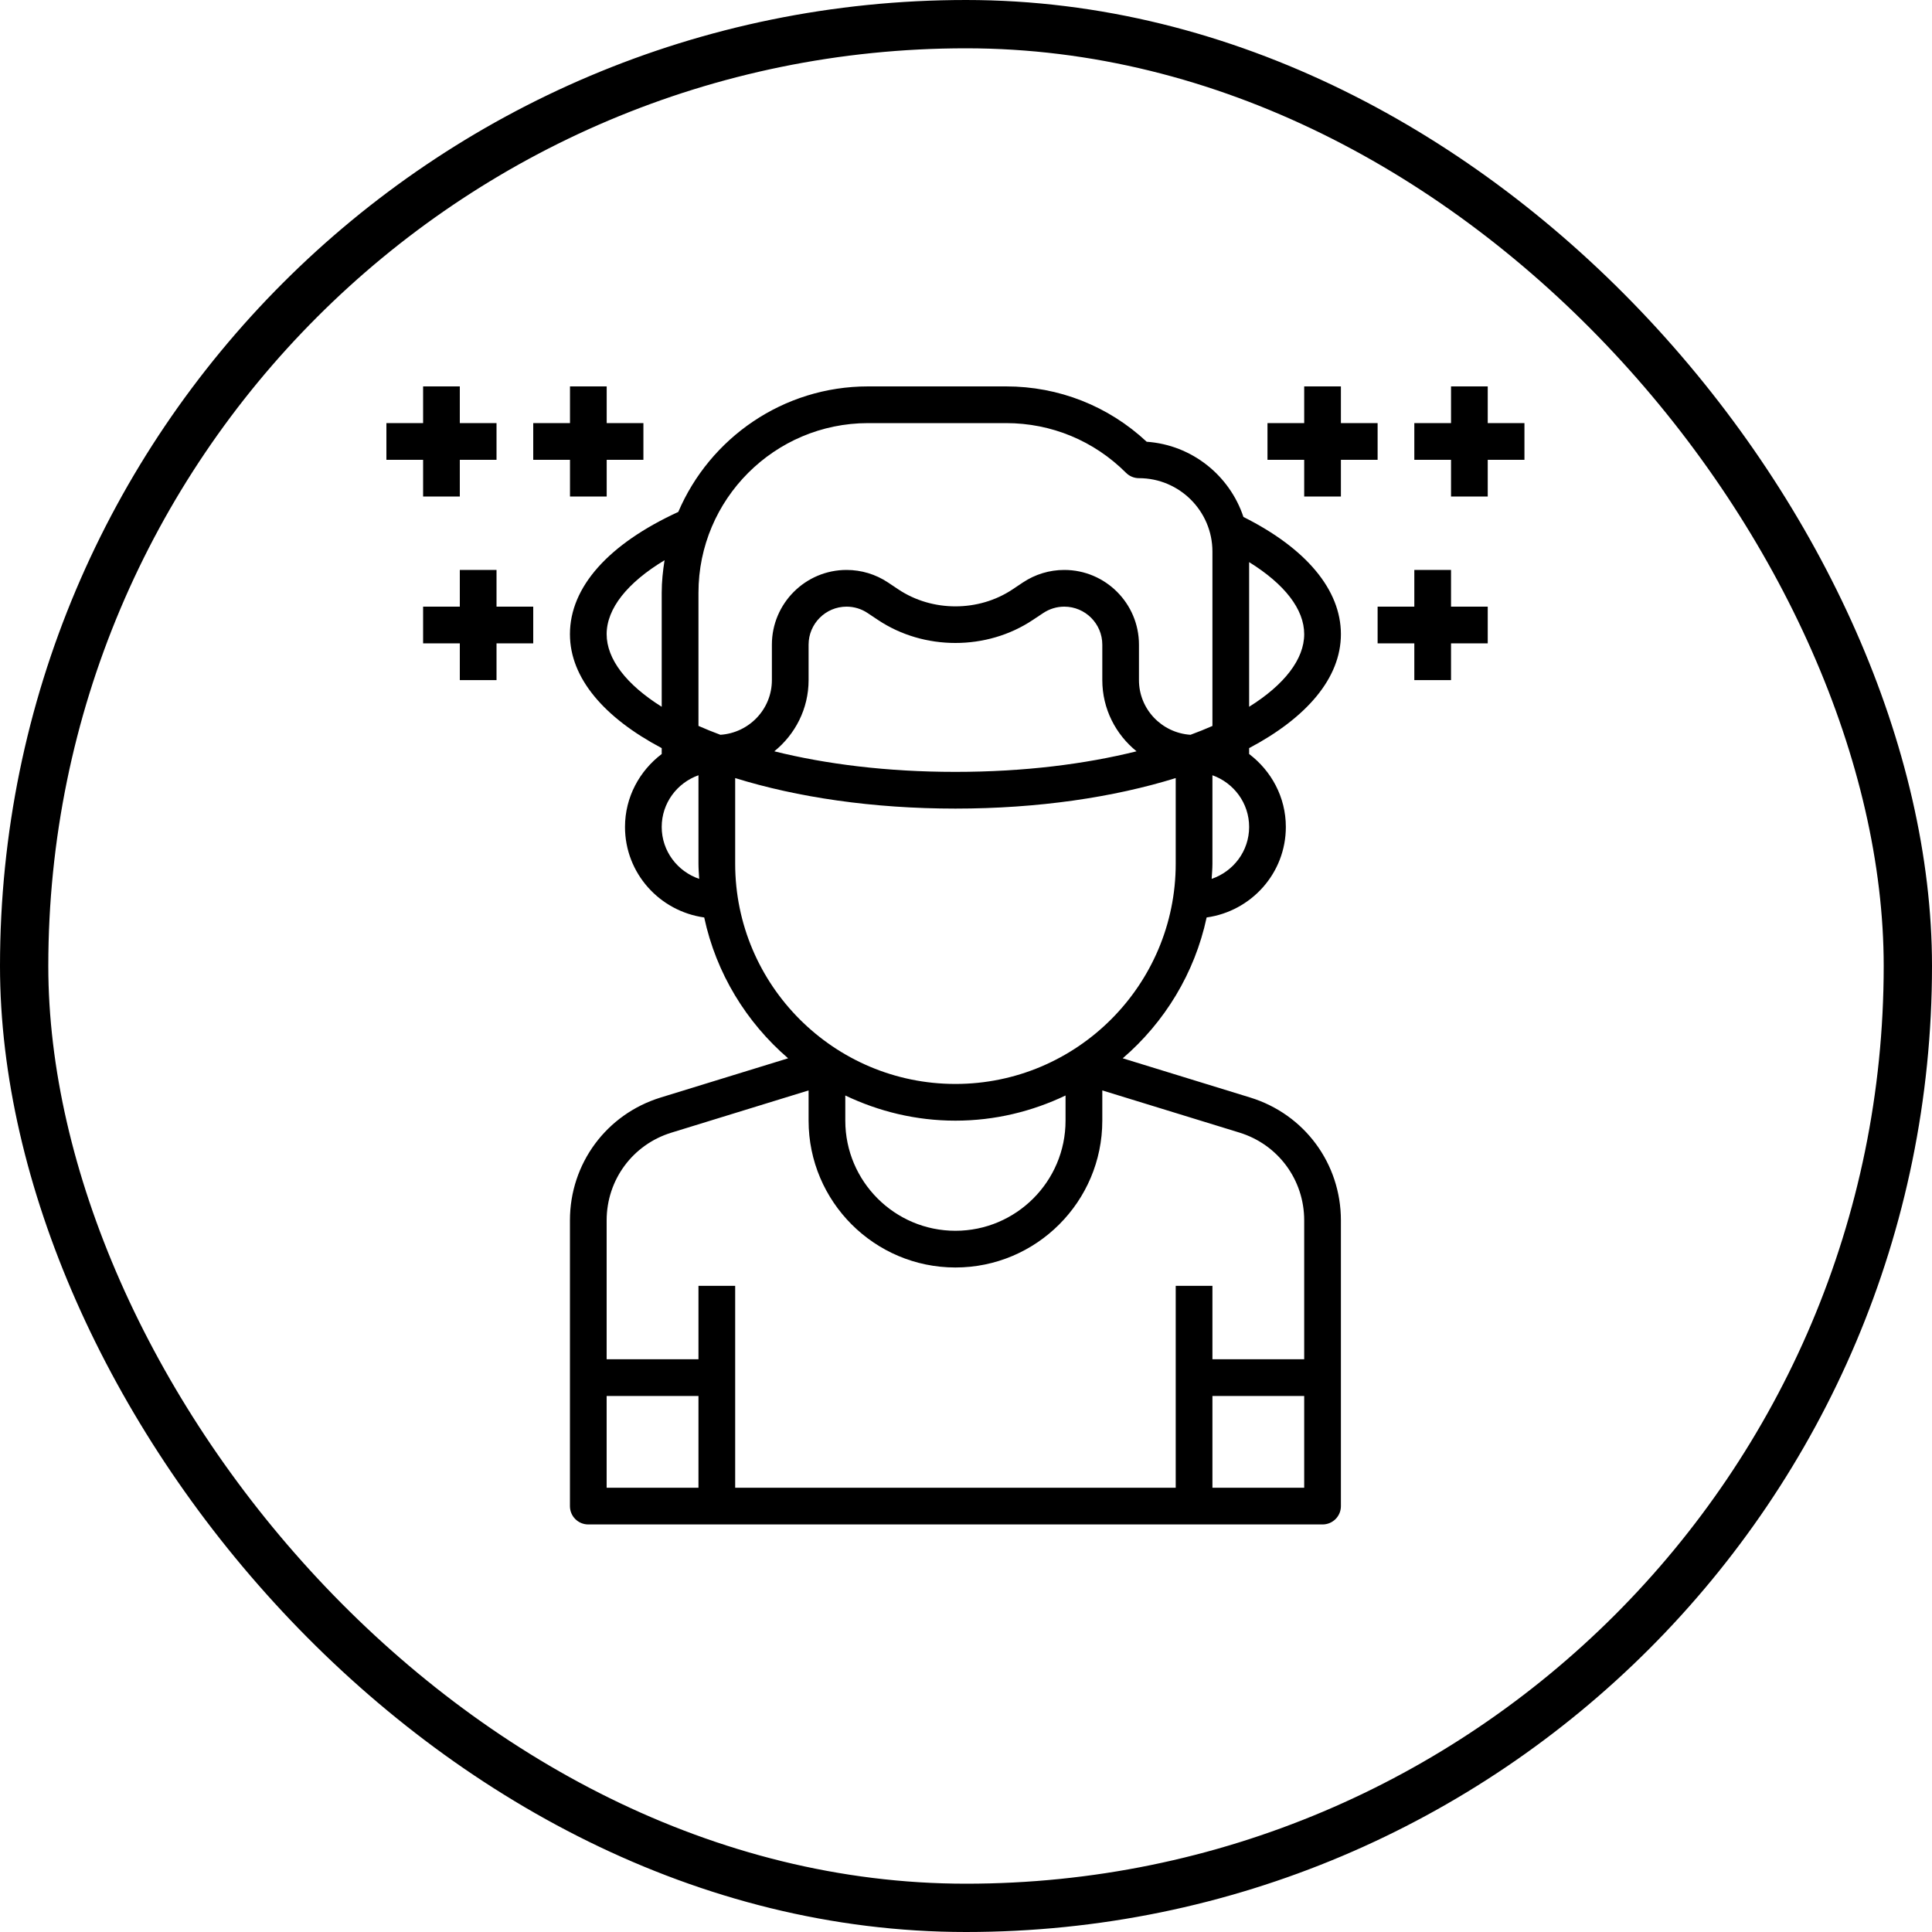
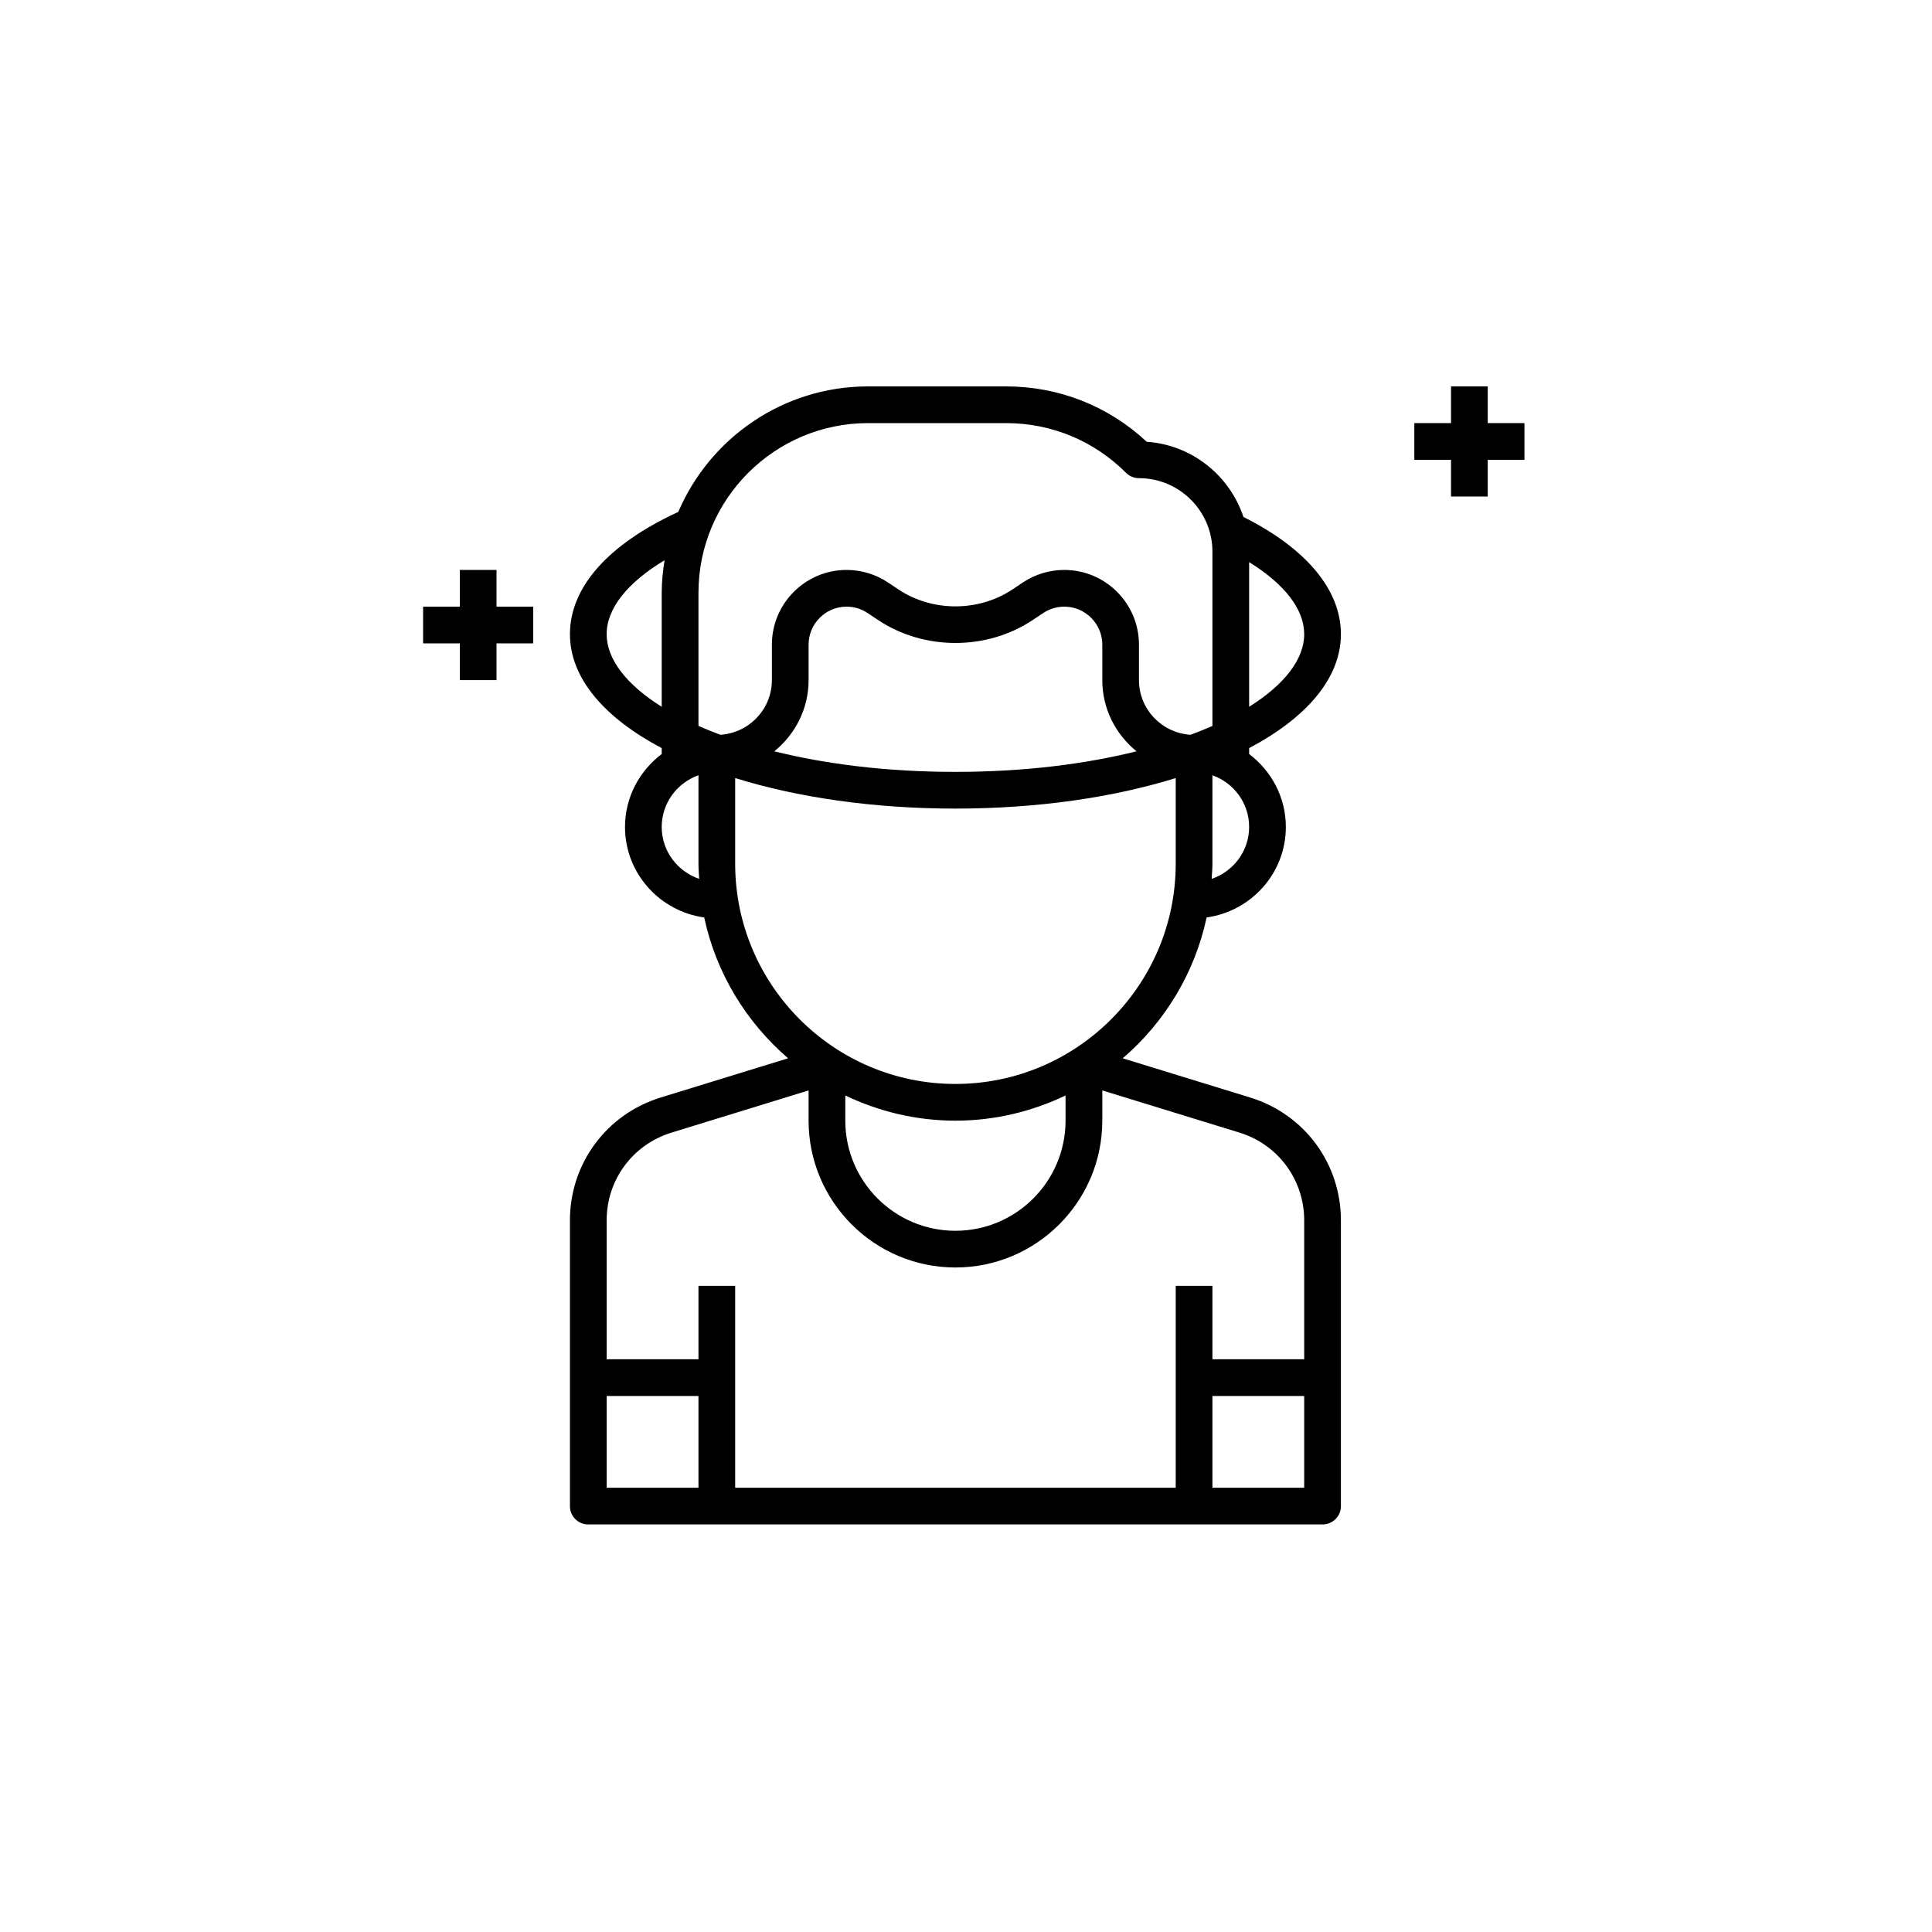
<svg xmlns="http://www.w3.org/2000/svg" fill="none" viewBox="0 0 40 40" height="40" width="40">
-   <rect stroke="black" rx="19.5" height="39" width="39" y="0.5" x="0.5" />
  <path fill="black" d="M27.762 13.13C27.762 12.212 27.044 11.354 25.744 10.703C25.459 9.845 24.678 9.211 23.741 9.146C22.947 8.405 21.92 8 20.829 8H17.973C16.211 8 14.695 9.072 14.043 10.599C12.599 11.263 11.8 12.153 11.8 13.13C11.8 14.041 12.513 14.861 13.7 15.489V15.611C13.242 15.958 12.94 16.503 12.94 17.121C12.94 18.079 13.656 18.866 14.58 18.995C14.827 20.151 15.452 21.166 16.317 21.911L13.678 22.723C12.555 23.069 11.8 24.091 11.8 25.266V31.183C11.8 31.393 11.97 31.562 12.18 31.562H27.382C27.592 31.562 27.762 31.393 27.762 31.183V25.266C27.762 24.091 27.008 23.069 25.884 22.723L23.245 21.911C24.111 21.166 24.735 20.151 24.982 18.995C25.906 18.866 26.622 18.079 26.622 17.121C26.622 16.503 26.32 15.958 25.862 15.611V15.489C27.049 14.861 27.762 14.041 27.762 13.13ZM27.002 13.13C27.002 13.645 26.596 14.174 25.862 14.633V11.638C26.598 12.095 27.002 12.614 27.002 13.13ZM17.973 8.76H20.829C21.768 8.76 22.649 9.125 23.313 9.789C23.384 9.86 23.48 9.9 23.581 9.9C24.42 9.9 25.102 10.582 25.102 11.42V15.03C24.958 15.094 24.806 15.154 24.648 15.213C24.054 15.174 23.581 14.684 23.581 14.081V13.347C23.581 12.494 22.888 11.8 22.035 11.8C21.728 11.8 21.432 11.89 21.177 12.06L20.963 12.203C20.261 12.671 19.302 12.671 18.6 12.203L18.386 12.06C18.131 11.89 17.834 11.8 17.527 11.8C16.675 11.8 15.981 12.494 15.981 13.347V14.081C15.981 14.684 15.508 15.174 14.915 15.213C14.757 15.154 14.605 15.093 14.461 15.029V12.272C14.461 10.336 16.036 8.76 17.973 8.76ZM23.531 15.555C22.469 15.819 21.204 15.981 19.781 15.981C18.358 15.981 17.093 15.819 16.031 15.555C16.462 15.206 16.741 14.677 16.741 14.081V13.347C16.741 12.913 17.094 12.56 17.527 12.56C17.683 12.56 17.835 12.606 17.964 12.693L18.177 12.835C19.13 13.471 20.432 13.471 21.384 12.835L21.598 12.693C21.728 12.606 21.879 12.56 22.035 12.56C22.469 12.56 22.822 12.914 22.822 13.347V14.081C22.822 14.677 23.1 15.206 23.531 15.555ZM12.56 13.13C12.56 12.6 12.988 12.063 13.759 11.599C13.724 11.819 13.7 12.043 13.7 12.272V14.633C12.967 14.174 12.56 13.645 12.56 13.13ZM13.7 17.121C13.7 16.626 14.019 16.208 14.461 16.051V17.881C14.461 17.988 14.47 18.091 14.476 18.196C14.027 18.043 13.7 17.622 13.7 17.121ZM17.501 22.681C18.193 23.011 18.964 23.202 19.781 23.202C20.598 23.202 21.369 23.011 22.061 22.681V23.202C22.061 24.459 21.039 25.482 19.781 25.482C18.524 25.482 17.501 24.459 17.501 23.202V22.681ZM12.56 28.902H14.461V30.802H12.56V28.902ZM25.102 30.802V28.902H27.002V30.802H25.102ZM27.002 25.266V28.142H25.102V26.622H24.342V30.802H15.221V26.622H14.461V28.142H12.56V25.266C12.56 24.427 13.1 23.696 13.902 23.45L16.741 22.576V23.202C16.741 24.878 18.105 26.242 19.781 26.242C21.457 26.242 22.822 24.878 22.822 23.202V22.576L25.661 23.449C26.463 23.696 27.002 24.427 27.002 25.266ZM19.781 22.442C17.266 22.442 15.221 20.396 15.221 17.881V16.109C16.506 16.508 18.072 16.741 19.781 16.741C21.491 16.741 23.056 16.508 24.342 16.109V17.881C24.342 20.396 22.296 22.442 19.781 22.442ZM25.086 18.196C25.092 18.091 25.102 17.988 25.102 17.881V16.051C25.543 16.208 25.862 16.626 25.862 17.121C25.862 17.622 25.535 18.043 25.086 18.196Z" />
  <path fill="black" d="M31.562 8.76H30.802V8H30.042V8.76H29.282V9.52H30.042V10.28H30.802V9.52H31.562V8.76Z" />
-   <path fill="black" d="M30.042 11.8H29.282V12.56H28.522V13.32H29.282V14.081H30.042V13.32H30.802V12.56H30.042V11.8Z" />
-   <path fill="black" d="M28.522 9.52V8.76H27.762V8H27.002V8.76H26.242V9.52H27.002V10.28H27.762V9.52H28.522Z" />
-   <path fill="black" d="M8.76 10.28H9.52V9.52H10.28V8.76H9.52V8H8.76V8.76H8V9.52H8.76V10.28Z" />
  <path fill="black" d="M10.28 11.8H9.52V12.56H8.76V13.32H9.52V14.081H10.28V13.32H11.04V12.56H10.28V11.8Z" />
-   <path fill="black" d="M11.801 10.28H12.561V9.52H13.321V8.76H12.561V8H11.801V8.76H11.04V9.52H11.801V10.28Z" />
</svg>